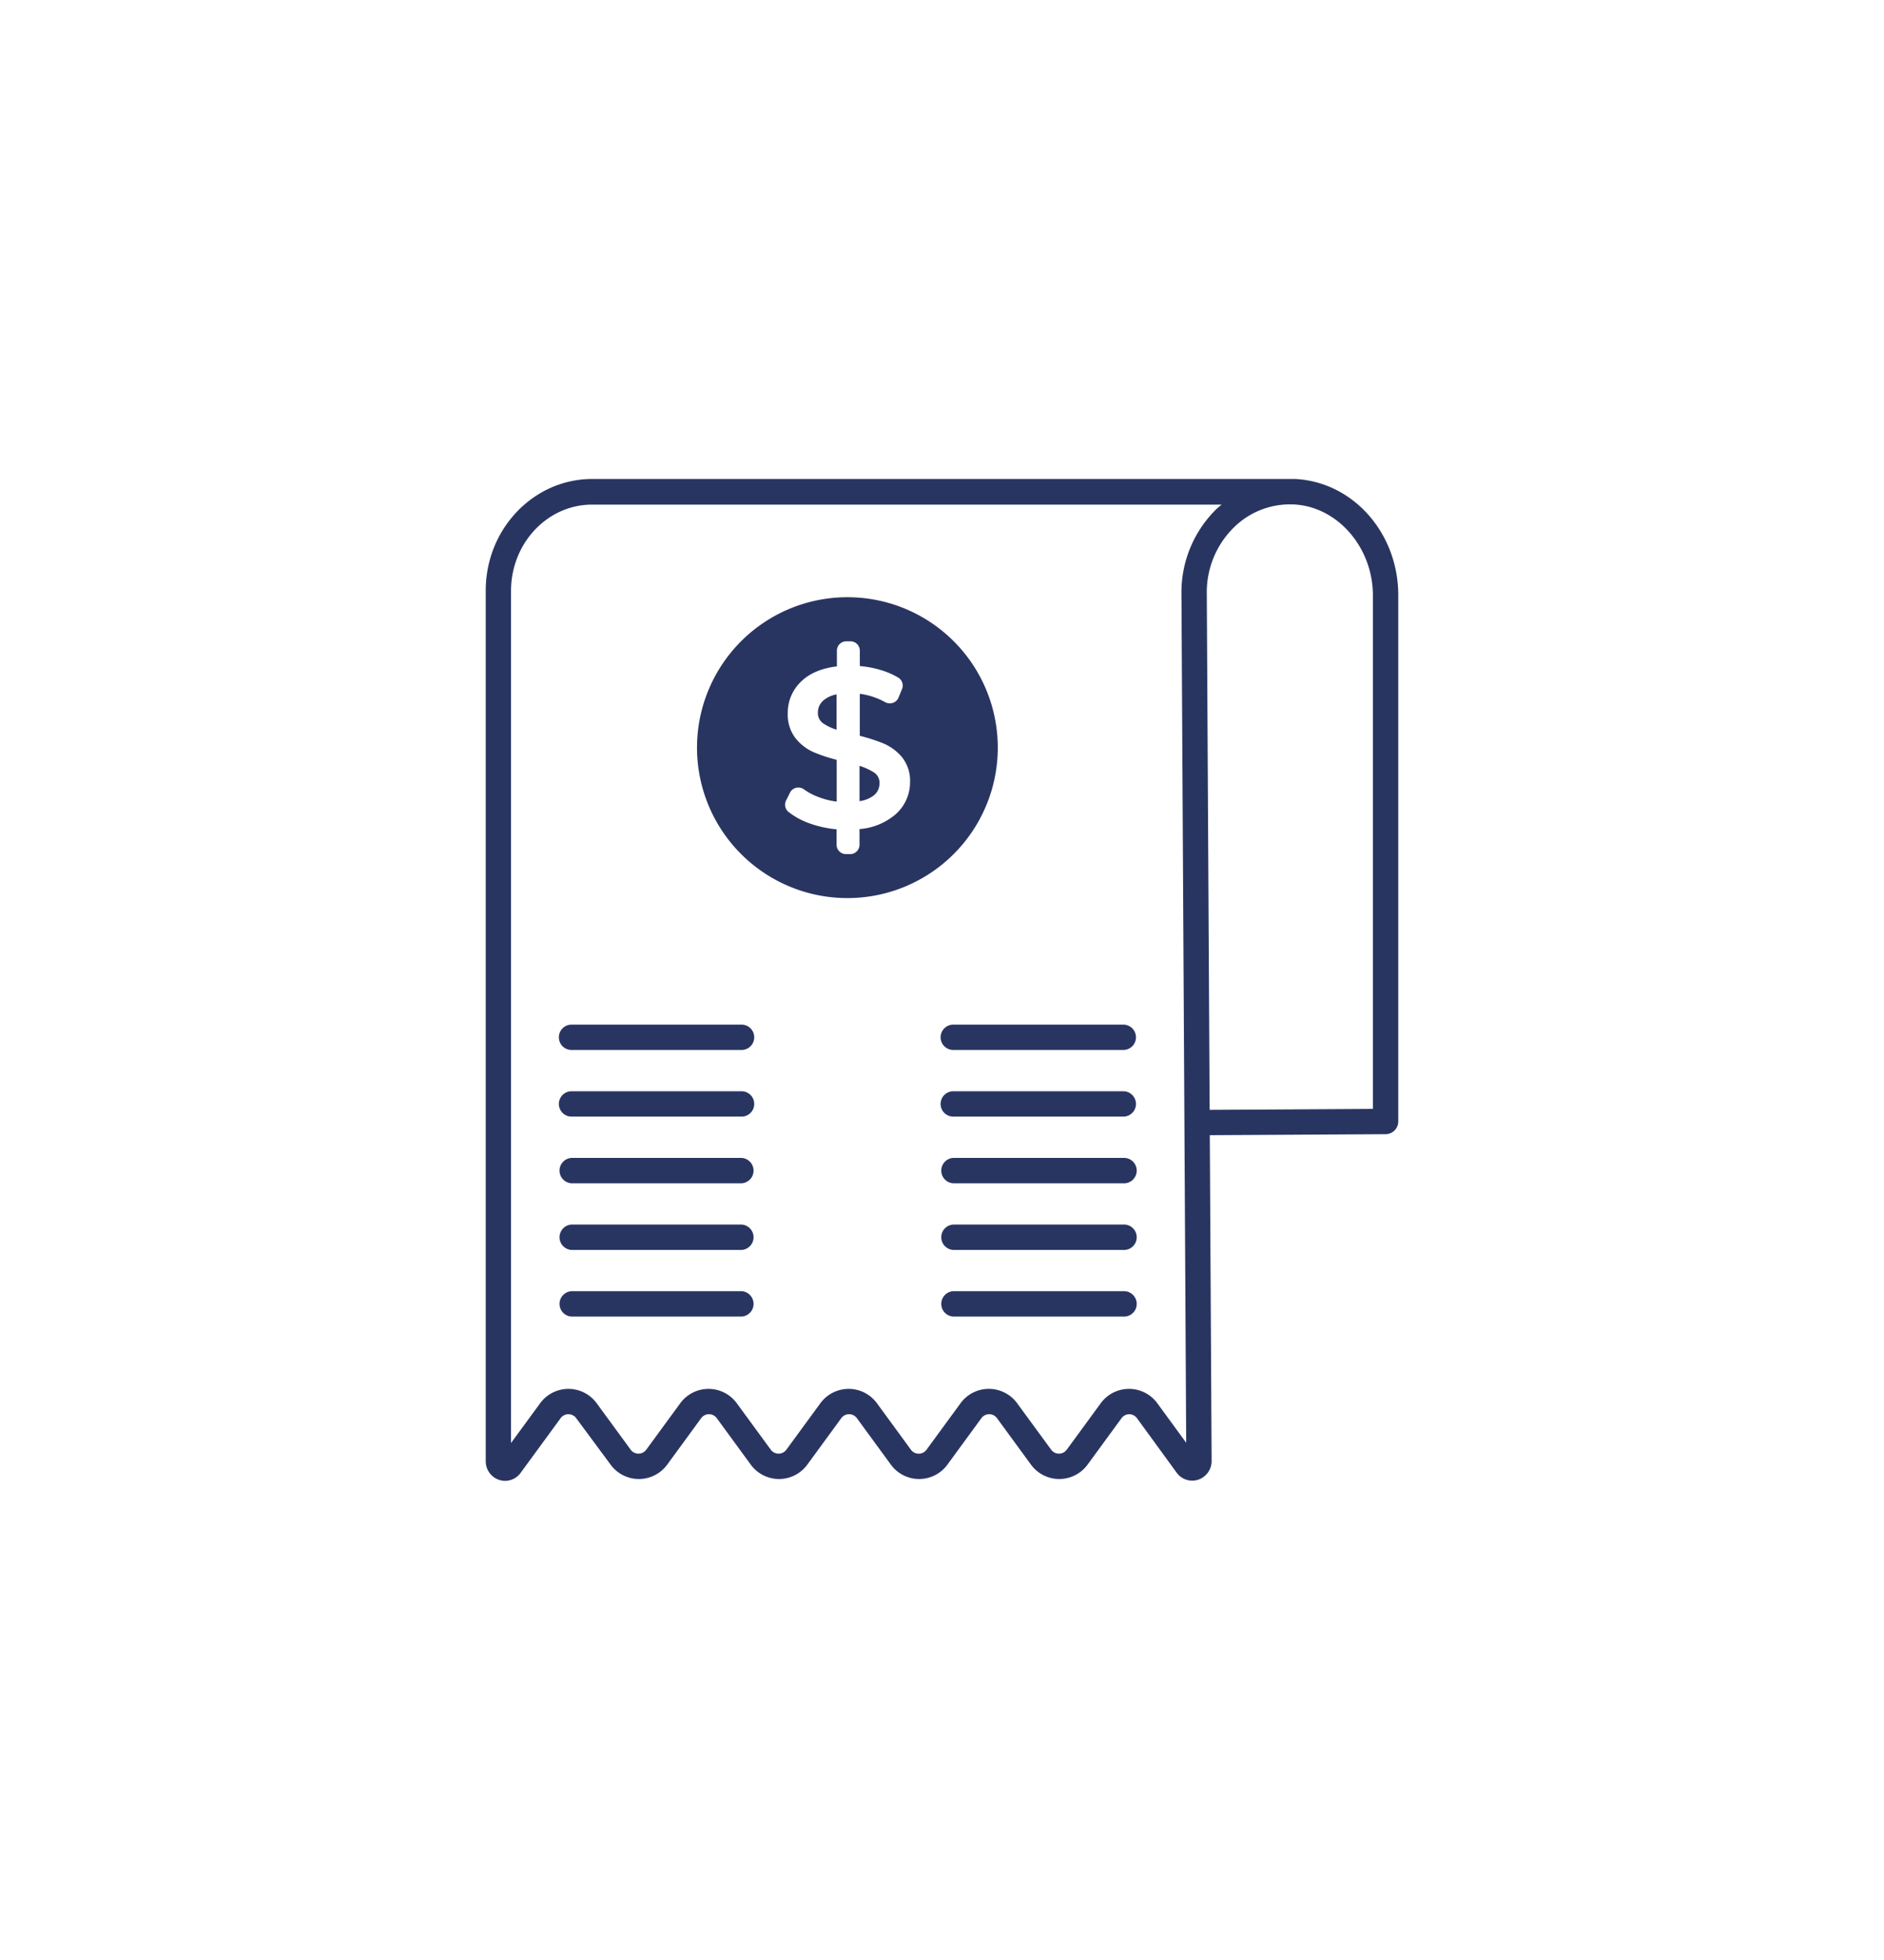
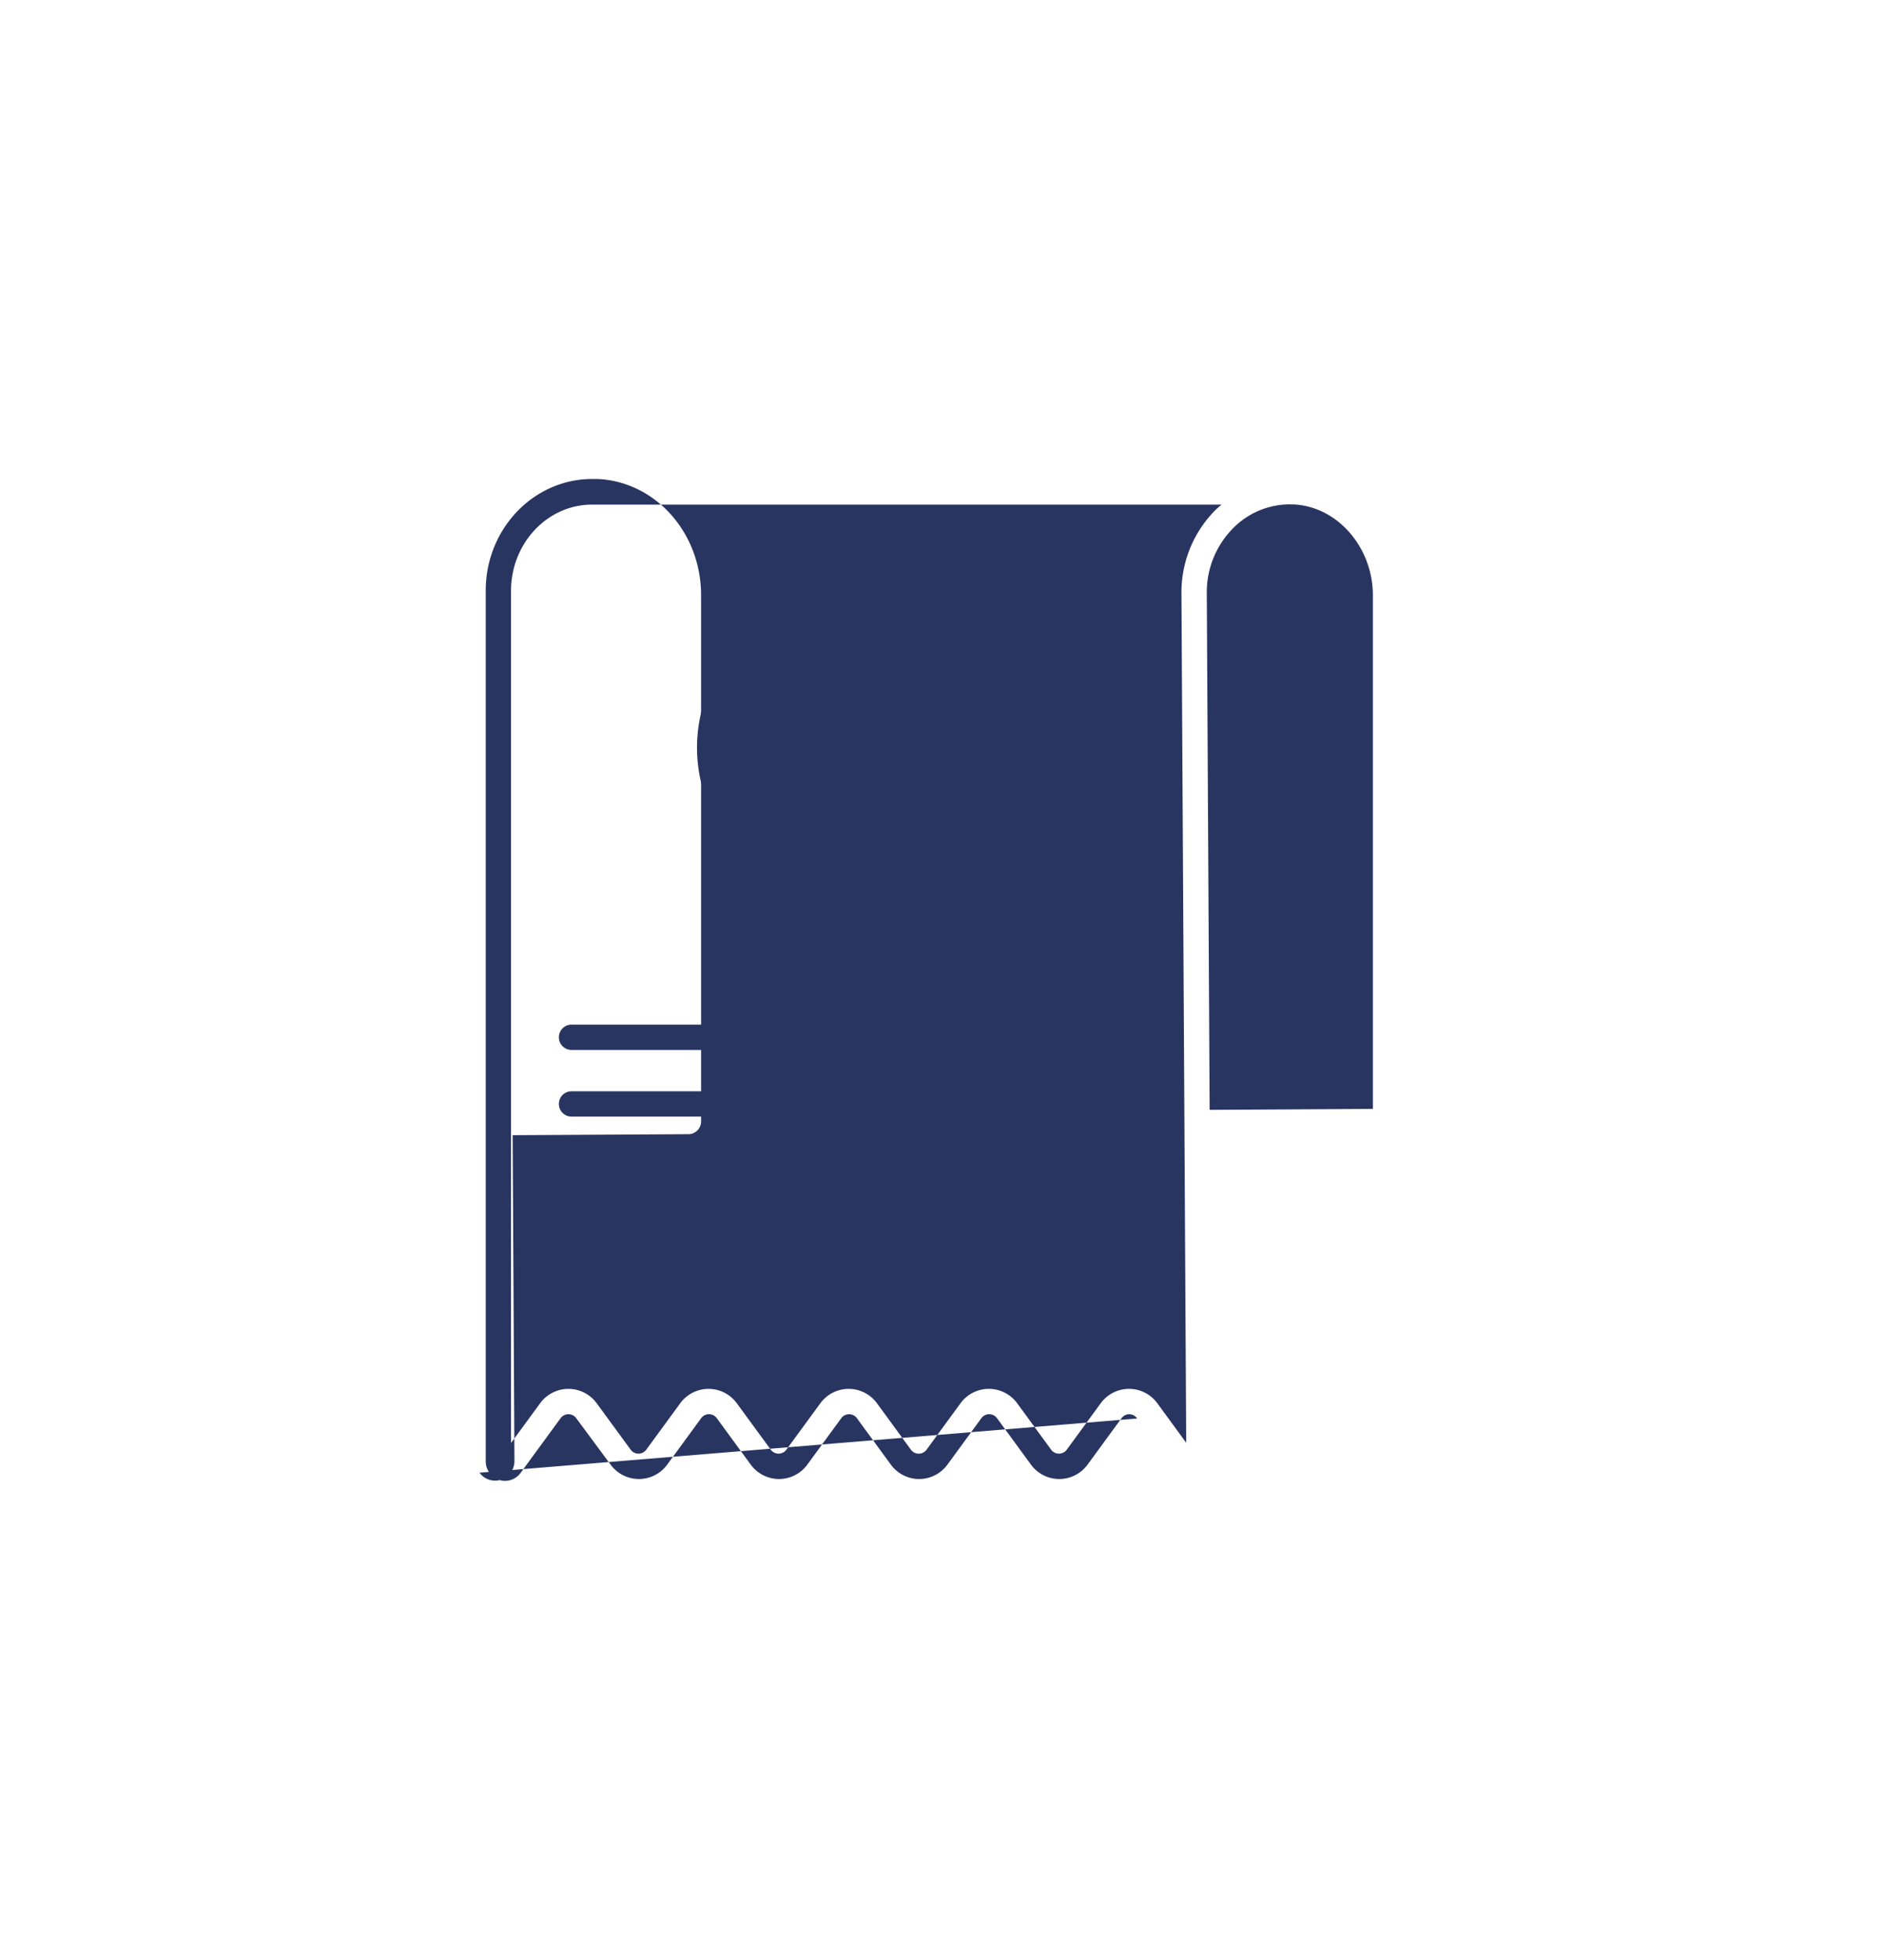
<svg xmlns="http://www.w3.org/2000/svg" viewBox="0 0 480.45 499.63">
  <defs>
    <style>.cls-1{fill:#293561;}</style>
  </defs>
  <title>icons [Recuperado]</title>
  <g id="Camada_2" data-name="Camada 2">
-     <path class="cls-1" d="M128.82,377.52a4.87,4.87,0,0,1-1.51-.24,5,5,0,0,1-3.44-4.8V150.55c0-15.68,12.18-28.44,27.15-28.44H328.81c.48,0,1,0,1.46,0,14.75.73,26.31,13.75,26.31,29.65V285.9a3.25,3.25,0,0,1-3.22,3.24l-44.84.26.46,83a5,5,0,0,1-3.42,4.82,4.9,4.9,0,0,1-5.49-1.78L290,361.62a2.5,2.5,0,0,0-2-1.09h0a2.49,2.49,0,0,0-2.05,1.09l-8.55,11.69a8.94,8.94,0,0,1-14.54,0l-8.55-11.69a2.47,2.47,0,0,0-4.1,0l-8.55,11.69a8.93,8.93,0,0,1-14.53,0l-8.55-11.69a2.47,2.47,0,0,0-4.1,0l-8.55,11.69a8.93,8.93,0,0,1-14.53,0l-8.55-11.69a2.47,2.47,0,0,0-4.1,0l-8.55,11.69a8.94,8.94,0,0,1-14.54,0L147,361.62a2.46,2.46,0,0,0-4.09,0l-10.15,13.87A4.91,4.91,0,0,1,128.82,377.52Zm123.35-23.45a8.94,8.94,0,0,1,7.27,3.73L268,369.49a2.47,2.47,0,0,0,4.1,0l8.55-11.68a8.94,8.94,0,0,1,7.27-3.74h0a8.94,8.94,0,0,1,7.27,3.74l7.31,10-1.21-216.71a29.68,29.68,0,0,1,9.06-21.46l1.17-1H151c-11.4,0-20.68,9.85-20.68,22V367.87l7.37-10.06a8.93,8.93,0,0,1,14.53,0l8.55,11.68a2.47,2.47,0,0,0,4.1,0l8.55-11.68a8.93,8.93,0,0,1,14.53,0l8.55,11.68a2.47,2.47,0,0,0,4.1,0l8.55-11.68a8.94,8.94,0,0,1,14.54,0l8.55,11.69a2.47,2.47,0,0,0,4.1,0l8.55-11.68A8.91,8.91,0,0,1,252.17,354.07Zm76.74-225.49a20.35,20.35,0,0,0-14.11,5.74,23.16,23.16,0,0,0-7.05,16.75l.73,131.87,41.63-.25V151.8c0-12.24-9-22.64-20.16-23.2l-1,0h0Z" />
+     <path class="cls-1" d="M128.82,377.52a4.87,4.87,0,0,1-1.51-.24,5,5,0,0,1-3.44-4.8V150.55c0-15.68,12.18-28.44,27.15-28.44c.48,0,1,0,1.46,0,14.75.73,26.31,13.75,26.31,29.65V285.9a3.25,3.25,0,0,1-3.22,3.24l-44.84.26.46,83a5,5,0,0,1-3.42,4.82,4.9,4.9,0,0,1-5.49-1.78L290,361.62a2.5,2.5,0,0,0-2-1.09h0a2.49,2.49,0,0,0-2.05,1.09l-8.55,11.69a8.94,8.94,0,0,1-14.54,0l-8.55-11.69a2.47,2.47,0,0,0-4.1,0l-8.55,11.69a8.93,8.93,0,0,1-14.53,0l-8.55-11.69a2.47,2.47,0,0,0-4.1,0l-8.55,11.69a8.93,8.93,0,0,1-14.53,0l-8.55-11.69a2.47,2.47,0,0,0-4.1,0l-8.55,11.69a8.94,8.94,0,0,1-14.54,0L147,361.62a2.46,2.46,0,0,0-4.09,0l-10.15,13.87A4.91,4.91,0,0,1,128.82,377.52Zm123.35-23.45a8.94,8.94,0,0,1,7.27,3.73L268,369.49a2.47,2.47,0,0,0,4.1,0l8.55-11.68a8.94,8.94,0,0,1,7.27-3.74h0a8.94,8.94,0,0,1,7.27,3.74l7.31,10-1.21-216.71a29.68,29.68,0,0,1,9.06-21.46l1.17-1H151c-11.4,0-20.68,9.85-20.68,22V367.87l7.37-10.06a8.93,8.93,0,0,1,14.53,0l8.55,11.68a2.47,2.47,0,0,0,4.1,0l8.55-11.68a8.93,8.93,0,0,1,14.53,0l8.55,11.68a2.47,2.47,0,0,0,4.1,0l8.55-11.68a8.94,8.94,0,0,1,14.54,0l8.55,11.69a2.47,2.47,0,0,0,4.1,0l8.55-11.68A8.91,8.91,0,0,1,252.17,354.07Zm76.74-225.49a20.35,20.35,0,0,0-14.11,5.74,23.16,23.16,0,0,0-7.05,16.75l.73,131.87,41.63-.25V151.8c0-12.24-9-22.64-20.16-23.2l-1,0h0Z" />
    <path class="cls-1" d="M222.88,196.93a15.12,15.12,0,0,0-3.69-1.69v9a7.65,7.65,0,0,0,3.65-1.47,3.85,3.85,0,0,0,1.44-3.07A3.07,3.07,0,0,0,222.88,196.93Z" />
    <path class="cls-1" d="M208.58,181.64a3.16,3.16,0,0,0,1.35,2.77,12.64,12.64,0,0,0,3.41,1.61v-9a7.2,7.2,0,0,0-3.36,1.55A4,4,0,0,0,208.58,181.64Z" />
    <path class="cls-1" d="M216.11,152.25a38.35,38.35,0,1,0,38.34,38.34A38.34,38.34,0,0,0,216.11,152.25Zm12.24,55.38a16,16,0,0,1-9.16,3.73v4a2.39,2.39,0,0,1-2.38,2.38h-1.08a2.39,2.39,0,0,1-2.39-2.38v-3.94a28,28,0,0,1-6.88-1.51A19.05,19.05,0,0,1,201.1,207a2.37,2.37,0,0,1-.66-2.88l1-2a2.34,2.34,0,0,1,1.56-1.28,2.39,2.39,0,0,1,2,.38,15.48,15.48,0,0,0,3.6,1.92,19.9,19.9,0,0,0,4.77,1.22V193.7a40.14,40.14,0,0,1-5.73-1.88,12.24,12.24,0,0,1-4.75-3.6,9.82,9.82,0,0,1-2-6.36,11,11,0,0,1,3.53-8.23c2.12-2,5.12-3.28,9-3.75v-4a2.39,2.39,0,0,1,2.39-2.39h1.08a2.39,2.39,0,0,1,2.38,2.39v3.92a25.35,25.35,0,0,1,5.28,1,19.64,19.64,0,0,1,4.48,1.92,2.37,2.37,0,0,1,1,2.95l-.89,2.16a2.37,2.37,0,0,1-1.4,1.34,2.44,2.44,0,0,1-2-.16,18.33,18.33,0,0,0-6.48-2.14v10.71a45.76,45.76,0,0,1,5.92,1.9,12.63,12.63,0,0,1,4.83,3.53,9.63,9.63,0,0,1,2.07,6.4A10.87,10.87,0,0,1,228.35,207.63Z" />
    <path class="cls-1" d="M189.11,267.67H145.75a3.23,3.23,0,1,1,0-6.46h43.36a3.23,3.23,0,0,1,0,6.46Z" />
-     <path class="cls-1" d="M286.46,267.67H243.1a3.23,3.23,0,1,1,0-6.46h43.36a3.23,3.23,0,1,1,0,6.46Z" />
    <path class="cls-1" d="M189.11,284.66H145.75a3.23,3.23,0,1,1,0-6.46h43.36a3.23,3.23,0,0,1,0,6.46Z" />
    <path class="cls-1" d="M286.46,284.66H243.1a3.23,3.23,0,1,1,0-6.46h43.36a3.23,3.23,0,1,1,0,6.46Z" />
-     <path class="cls-1" d="M189.11,301.66H145.75a3.24,3.24,0,0,1,0-6.47h43.36a3.24,3.24,0,0,1,0,6.47Z" />
    <path class="cls-1" d="M286.46,301.66H243.1a3.24,3.24,0,0,1,0-6.47h43.36a3.24,3.24,0,1,1,0,6.47Z" />
    <path class="cls-1" d="M189.11,318.65H145.75a3.24,3.24,0,0,1,0-6.47h43.36a3.24,3.24,0,0,1,0,6.47Z" />
    <path class="cls-1" d="M189.11,335.64H145.75a3.24,3.24,0,0,1,0-6.47h43.36a3.24,3.24,0,0,1,0,6.47Z" />
    <path class="cls-1" d="M286.46,318.65H243.1a3.24,3.24,0,0,1,0-6.47h43.36a3.24,3.24,0,1,1,0,6.47Z" />
-     <path class="cls-1" d="M286.46,335.64H243.1a3.24,3.24,0,0,1,0-6.47h43.36a3.24,3.24,0,1,1,0,6.47Z" />
  </g>
</svg>